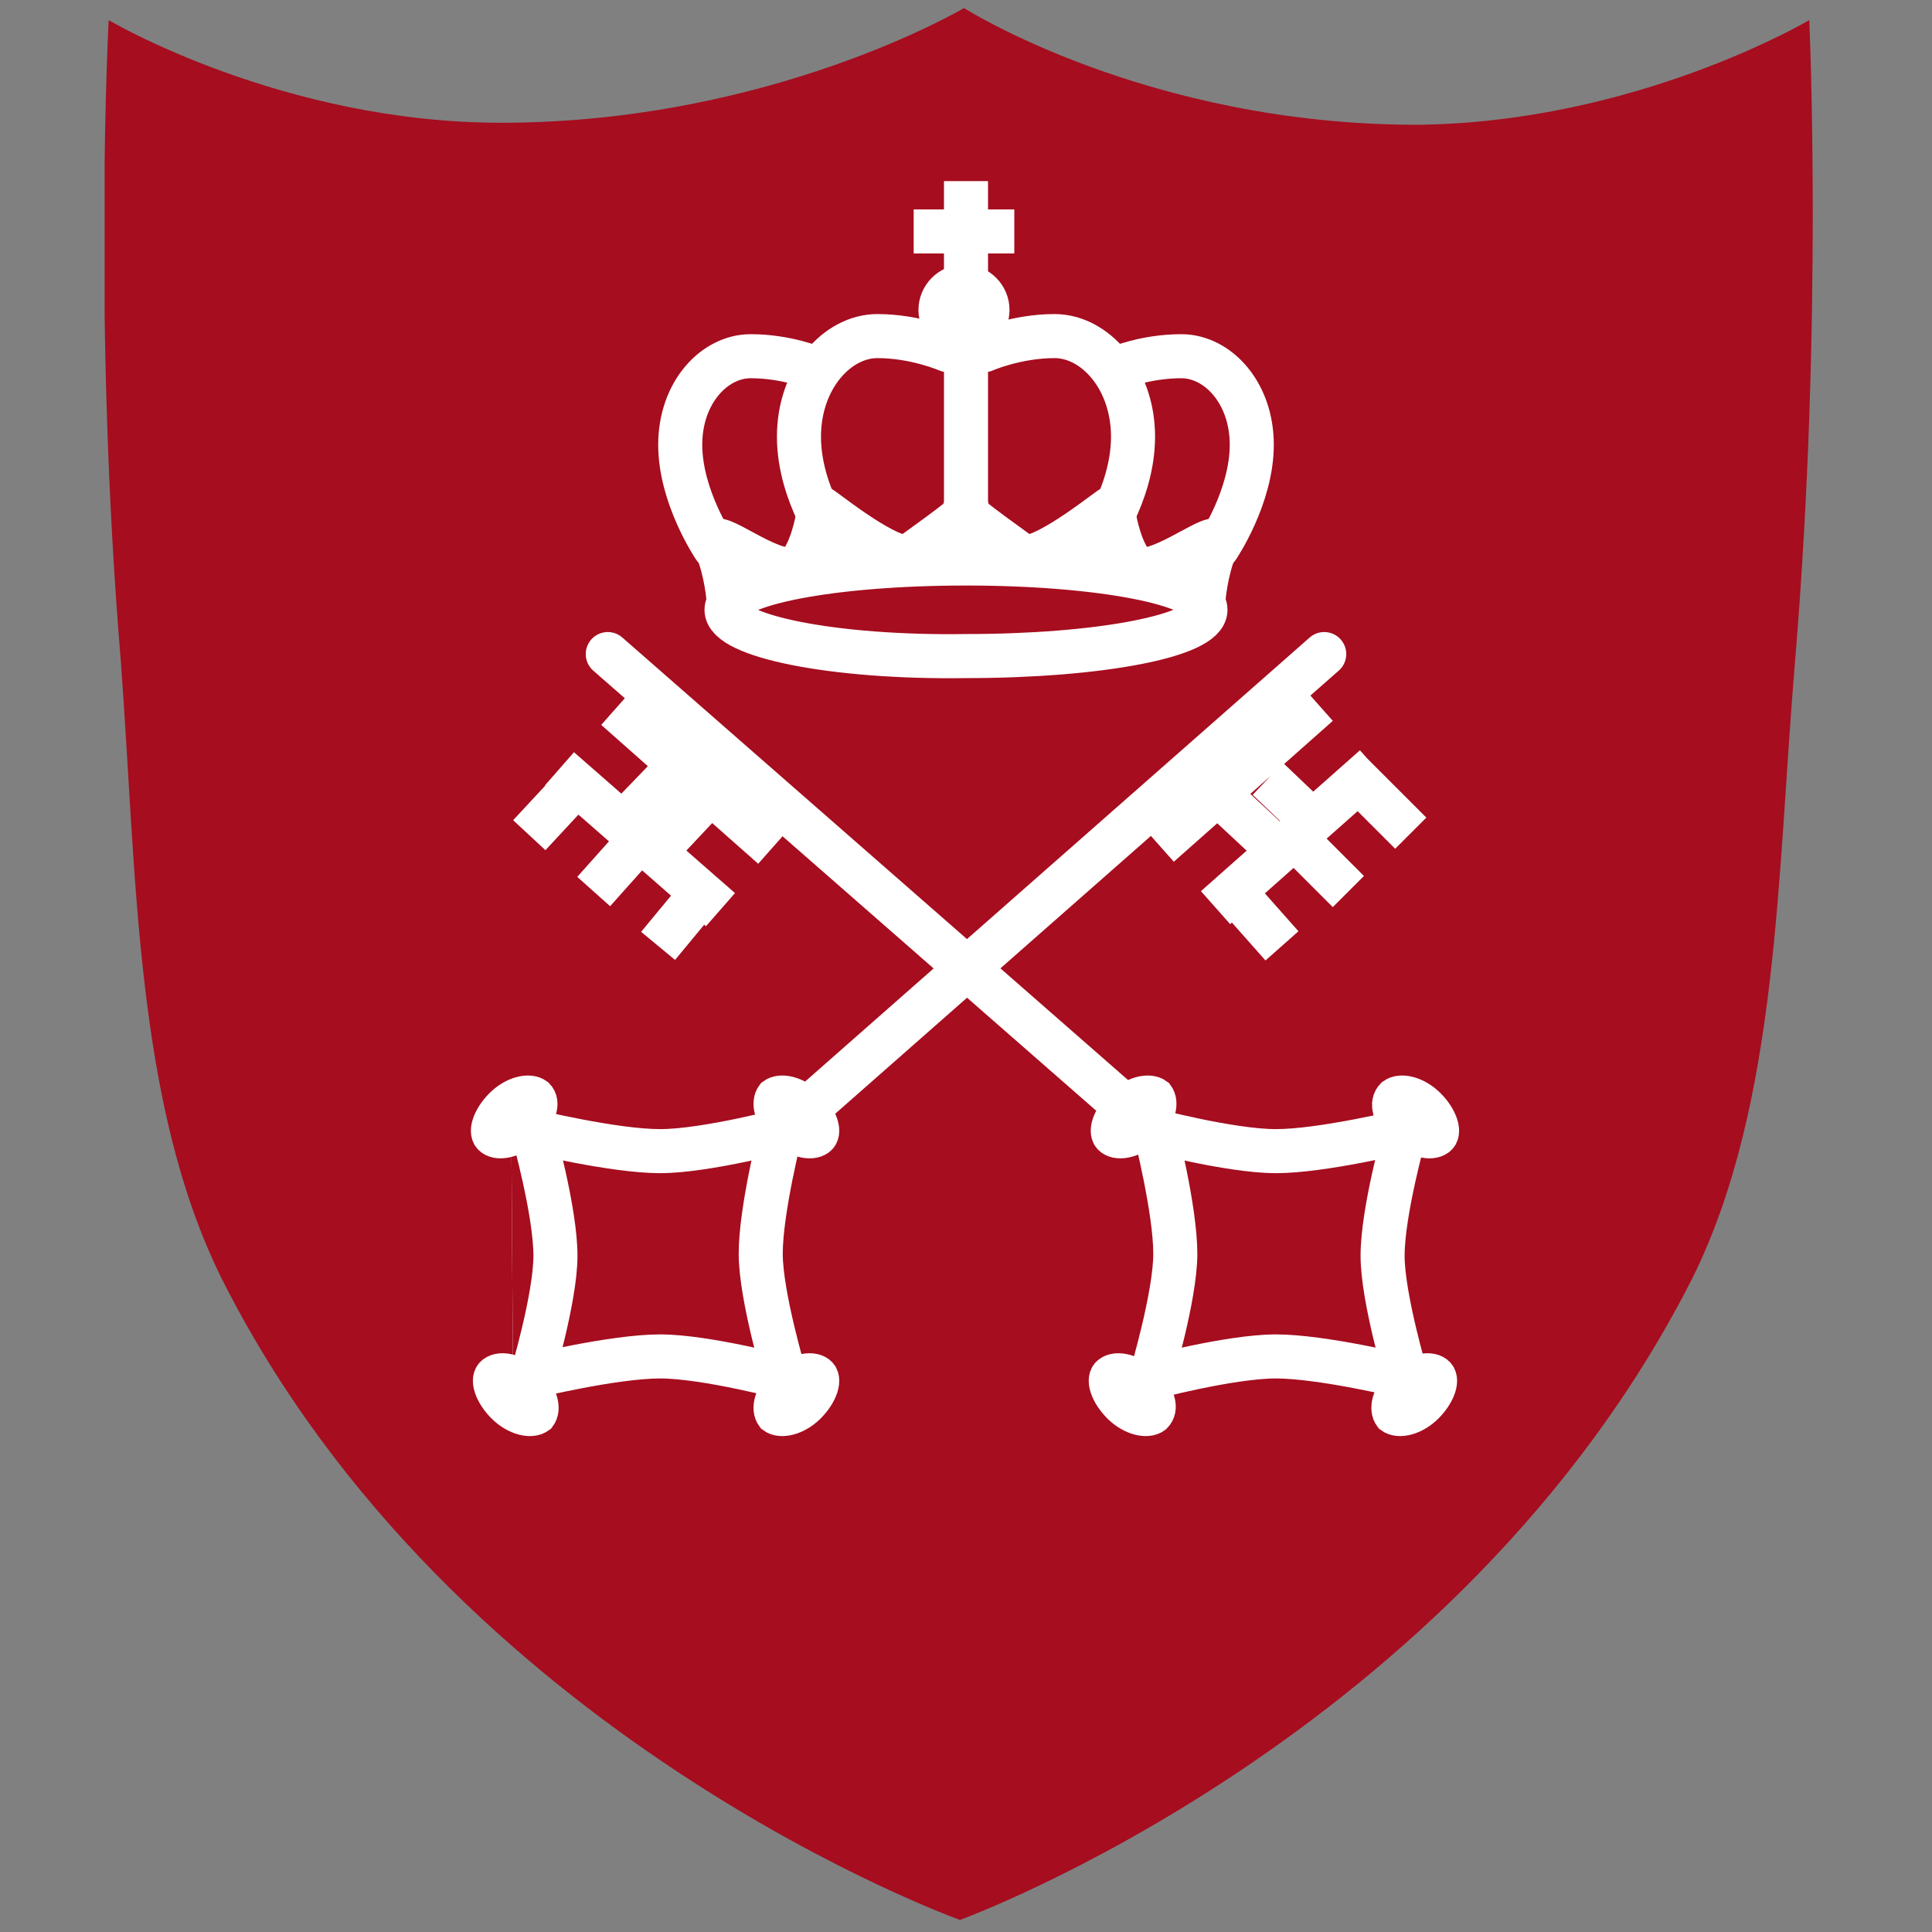
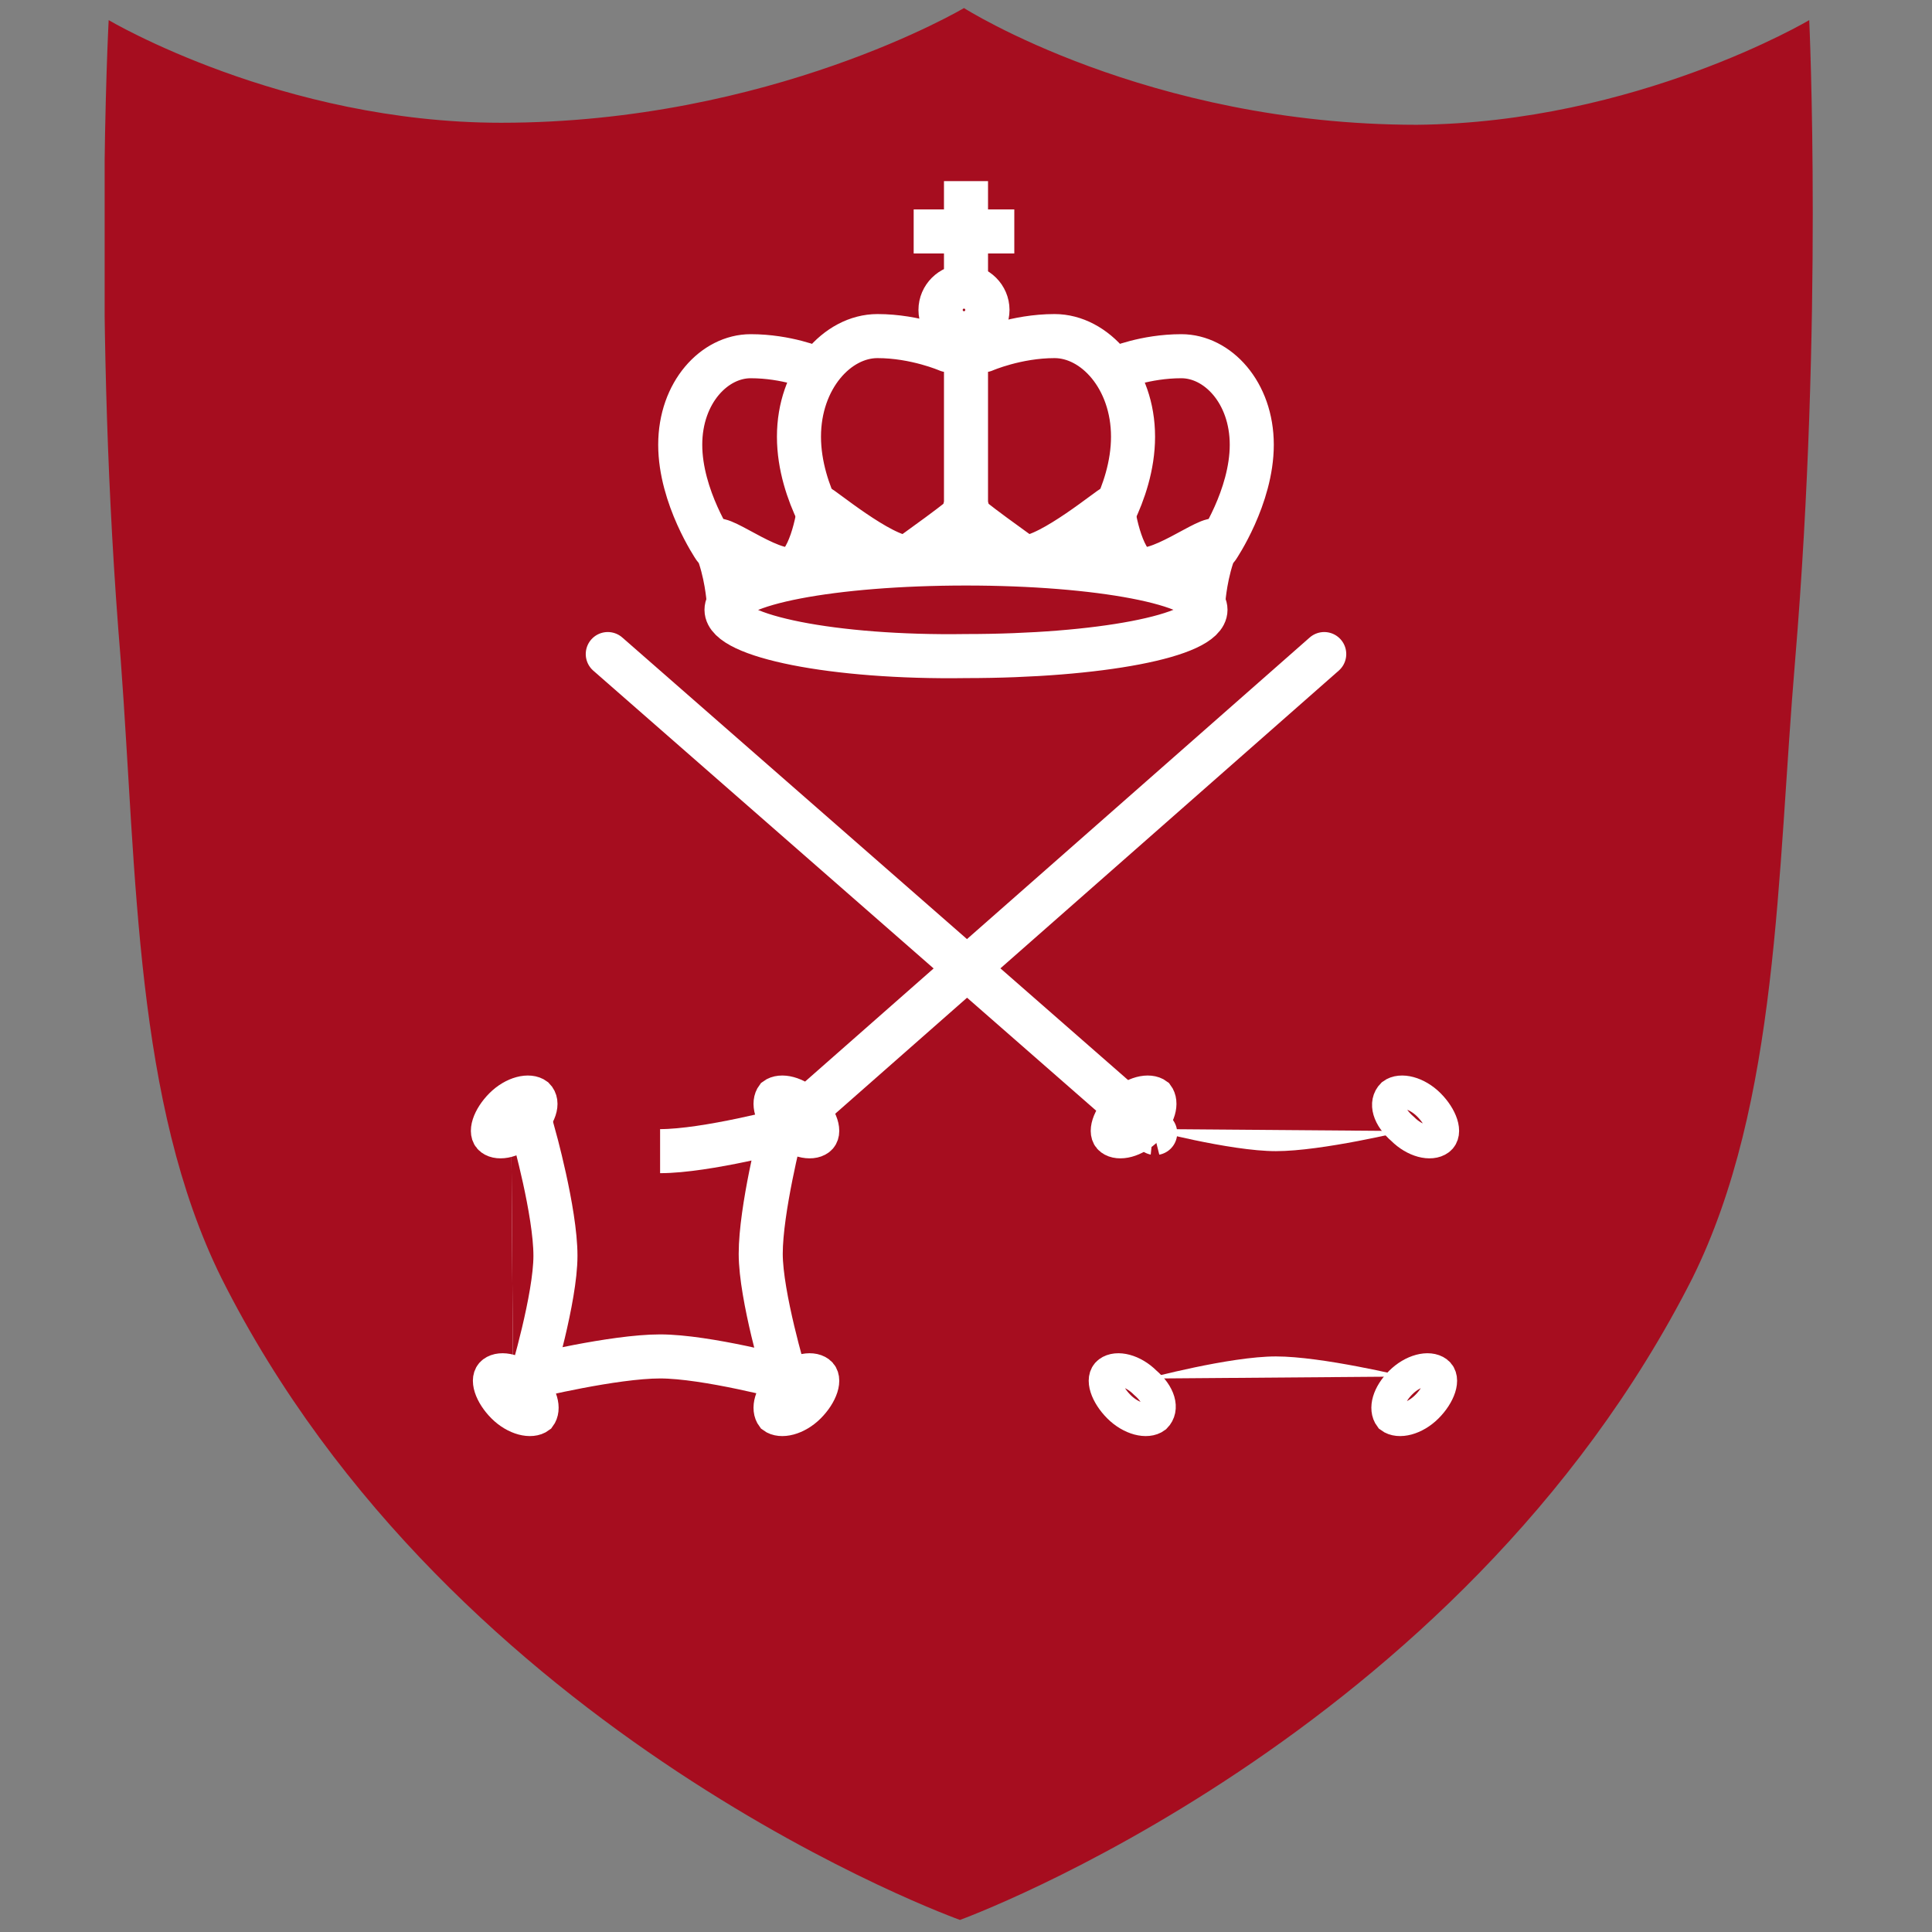
<svg xmlns="http://www.w3.org/2000/svg" xmlns:xlink="http://www.w3.org/1999/xlink" version="1.1" id="Ebene_1" x="0px" y="0px" viewBox="0 0 96 96" style="enable-background:new 0 0 96 96;" xml:space="preserve">
  <rect x="0" y="0" width="96" height="96" fill="#808080" stroke="none" />
  <style type="text/css">
	.st0{display:none;}
	.st1{display:inline;}
	.st2{clip-path:url(#SVGID_00000123437379799304590240000013999044546616908472_);fill:#A60D1F;}
	.st3{display:inline;fill:none;stroke:#FFFFFF;stroke-width:2.189;stroke-linecap:round;stroke-miterlimit:3.864;}
	.st4{clip-path:url(#SVGID_00000178899260250050216770000015449880186292042628_);fill:#FFFFFF;}
	.st5{clip-path:url(#SVGID_00000178899260250050216770000015449880186292042628_);fill:#A60D1F;}
	
		.st6{clip-path:url(#SVGID_00000178899260250050216770000015449880186292042628_);fill:none;stroke:#FFFFFF;stroke-width:2.189;stroke-miterlimit:3.864;}
	
		.st7{clip-path:url(#SVGID_00000178899260250050216770000015449880186292042628_);fill:none;stroke:#FFFFFF;stroke-width:1.641;stroke-miterlimit:3.864;}
	.st8{display:inline;fill:none;stroke:#FFFFFF;stroke-width:2.189;stroke-miterlimit:3.864;}
	
		.st9{clip-path:url(#SVGID_00000103959465593302685660000018106321951598879637_);fill:none;stroke:#FFFFFF;stroke-width:1.641;stroke-miterlimit:3.864;}
	.st10{clip-path:url(#SVGID_00000103959465593302685660000018106321951598879637_);fill:#FFFFFF;}
	
		.st11{clip-path:url(#SVGID_00000103959465593302685660000018106321951598879637_);fill:none;stroke:#FFFFFF;stroke-width:2.189;stroke-miterlimit:3.864;}
	.st12{clip-path:url(#SVGID_00000103959465593302685660000018106321951598879637_);fill:#A60D1F;}
	
		.st13{clip-path:url(#SVGID_00000103959465593302685660000018106321951598879637_);fill:none;stroke:#FFFFFF;stroke-width:2.325;stroke-miterlimit:3.864;}
	.st14{clip-path:url(#SVGID_00000132084564781120774350000005965657698882538639_);fill:#A60D1F;}
	
		.st15{clip-path:url(#SVGID_00000132084564781120774350000005965657698882538639_);fill:none;stroke:#FFFFFF;stroke-width:2.189;stroke-linecap:round;stroke-miterlimit:3.864;}
	
		.st16{clip-path:url(#SVGID_00000132084564781120774350000005965657698882538639_);fill:none;stroke:#FFFFFF;stroke-width:1.455;stroke-miterlimit:10;}
	
		.st17{clip-path:url(#SVGID_00000132084564781120774350000005965657698882538639_);fill:none;stroke:#FFFFFF;stroke-width:2.189;stroke-miterlimit:3.864;}
	.st18{clip-path:url(#SVGID_00000012463296740288415640000010108942020486078352_);fill:#FFFFFF;}
	.st19{fill:none;stroke:#A60D1F;stroke-width:2.189;stroke-linecap:round;stroke-miterlimit:3.864;}
	.st20{clip-path:url(#SVGID_00000137113007354882779750000010554455964767890567_);fill:#A60D1F;}
	.st21{clip-path:url(#SVGID_00000137113007354882779750000010554455964767890567_);fill:#FFFFFF;}
	
		.st22{clip-path:url(#SVGID_00000137113007354882779750000010554455964767890567_);fill:none;stroke:#A60D1F;stroke-width:2.189;stroke-miterlimit:3.864;}
	
		.st23{clip-path:url(#SVGID_00000137113007354882779750000010554455964767890567_);fill:none;stroke:#A60D1F;stroke-width:1.641;stroke-miterlimit:3.864;}
	.st24{fill:none;stroke:#A60D1F;stroke-width:2.189;stroke-miterlimit:3.864;}
	
		.st25{clip-path:url(#SVGID_00000150790255398665393680000010824098276958221730_);fill:none;stroke:#A60D1F;stroke-width:1.641;stroke-miterlimit:3.864;}
	.st26{clip-path:url(#SVGID_00000150790255398665393680000010824098276958221730_);fill:#A60D1F;}
	
		.st27{clip-path:url(#SVGID_00000150790255398665393680000010824098276958221730_);fill:none;stroke:#A60D1F;stroke-width:2.189;stroke-miterlimit:3.864;}
	.st28{clip-path:url(#SVGID_00000150790255398665393680000010824098276958221730_);fill:#FFFFFF;}
	
		.st29{clip-path:url(#SVGID_00000150790255398665393680000010824098276958221730_);fill:none;stroke:#A60D1F;stroke-width:2.325;stroke-miterlimit:3.864;}
	.st30{clip-path:url(#SVGID_00000002383177694069396200000011402160029813505157_);fill:#FFFFFF;}
	
		.st31{clip-path:url(#SVGID_00000002383177694069396200000011402160029813505157_);fill:none;stroke:#A60D1F;stroke-width:2.189;stroke-linecap:round;stroke-miterlimit:3.864;}
	
		.st32{clip-path:url(#SVGID_00000002383177694069396200000011402160029813505157_);fill:none;stroke:#A60D1F;stroke-width:1.455;stroke-miterlimit:10;}
	
		.st33{clip-path:url(#SVGID_00000002383177694069396200000011402160029813505157_);fill:none;stroke:#A60D1F;stroke-width:2.189;stroke-miterlimit:3.864;}
	.st34{clip-path:url(#SVGID_00000119087755394931631660000015580925352610923685_);fill:#A60D1F;}
	.st35{clip-path:url(#SVGID_00000068649499978981092790000011439747112480504462_);fill:#FFFFFF;}
	.st36{clip-path:url(#SVGID_00000068649499978981092790000011439747112480504462_);fill:#A60D1F;}
	
		.st37{clip-path:url(#SVGID_00000068649499978981092790000011439747112480504462_);fill:none;stroke:#FFFFFF;stroke-width:2.189;stroke-miterlimit:3.864;}
	
		.st38{clip-path:url(#SVGID_00000068649499978981092790000011439747112480504462_);fill:none;stroke:#FFFFFF;stroke-width:1.641;stroke-miterlimit:3.864;}
	
		.st39{clip-path:url(#SVGID_00000016074670484787002230000012435846819153435563_);fill:none;stroke:#FFFFFF;stroke-width:1.641;stroke-miterlimit:3.864;}
	.st40{clip-path:url(#SVGID_00000016074670484787002230000012435846819153435563_);fill:#FFFFFF;}
	
		.st41{clip-path:url(#SVGID_00000016074670484787002230000012435846819153435563_);fill:none;stroke:#FFFFFF;stroke-width:2.189;stroke-miterlimit:3.864;}
	.st42{clip-path:url(#SVGID_00000016074670484787002230000012435846819153435563_);fill:#A60D1F;}
	
		.st43{clip-path:url(#SVGID_00000016074670484787002230000012435846819153435563_);fill:none;stroke:#FFFFFF;stroke-width:2.325;stroke-miterlimit:3.864;}
	.st44{clip-path:url(#SVGID_00000121994794355812645180000005618906214324963216_);fill:#A60D1F;}
	
		.st45{clip-path:url(#SVGID_00000121994794355812645180000005618906214324963216_);fill:none;stroke:#FFFFFF;stroke-width:2.189;stroke-linecap:round;stroke-miterlimit:3.864;}
	
		.st46{clip-path:url(#SVGID_00000121994794355812645180000005618906214324963216_);fill:none;stroke:#FFFFFF;stroke-width:1.455;stroke-miterlimit:10;}
	
		.st47{clip-path:url(#SVGID_00000121994794355812645180000005618906214324963216_);fill:none;stroke:#FFFFFF;stroke-width:2.189;stroke-miterlimit:3.864;}
	.st48{clip-path:url(#SVGID_00000039112414325566996750000007008227835841024929_);fill:#A60D1F;}
	.st49{fill:none;stroke:#FFFFFF;stroke-width:2.189;stroke-linecap:round;stroke-miterlimit:3.864;}
	.st50{clip-path:url(#SVGID_00000024688524394539582300000000378679732682821253_);fill:#FFFFFF;}
	.st51{clip-path:url(#SVGID_00000024688524394539582300000000378679732682821253_);fill:#A60D1F;}
	
		.st52{clip-path:url(#SVGID_00000024688524394539582300000000378679732682821253_);fill:none;stroke:#FFFFFF;stroke-width:2.189;stroke-miterlimit:3.864;}
	
		.st53{clip-path:url(#SVGID_00000024688524394539582300000000378679732682821253_);fill:none;stroke:#FFFFFF;stroke-width:1.641;stroke-miterlimit:3.864;}
	.st54{fill:none;stroke:#FFFFFF;stroke-width:2.189;stroke-miterlimit:3.864;}
	
		.st55{clip-path:url(#SVGID_00000109752166274406684140000005277133476317554360_);fill:none;stroke:#FFFFFF;stroke-width:1.641;stroke-miterlimit:3.864;}
	.st56{clip-path:url(#SVGID_00000109752166274406684140000005277133476317554360_);fill:#FFFFFF;}
	
		.st57{clip-path:url(#SVGID_00000109752166274406684140000005277133476317554360_);fill:none;stroke:#FFFFFF;stroke-width:2.189;stroke-miterlimit:3.864;}
	.st58{clip-path:url(#SVGID_00000109752166274406684140000005277133476317554360_);fill:#A60D1F;}
	
		.st59{clip-path:url(#SVGID_00000109752166274406684140000005277133476317554360_);fill:none;stroke:#FFFFFF;stroke-width:2.325;stroke-miterlimit:3.864;}
	.st60{clip-path:url(#SVGID_00000071517878970653755600000009394675887048380859_);fill:#A60D1F;}
	
		.st61{clip-path:url(#SVGID_00000071517878970653755600000009394675887048380859_);fill:none;stroke:#FFFFFF;stroke-width:2.189;stroke-linecap:round;stroke-miterlimit:3.864;}
	
		.st62{clip-path:url(#SVGID_00000071517878970653755600000009394675887048380859_);fill:none;stroke:#FFFFFF;stroke-width:1.455;stroke-miterlimit:10;}
	
		.st63{clip-path:url(#SVGID_00000071517878970653755600000009394675887048380859_);fill:none;stroke:#FFFFFF;stroke-width:2.189;stroke-miterlimit:3.864;}
	.st64{clip-path:url(#SVGID_00000050653733076930814460000002400609994639767487_);fill:#A60D1F;}
	.st65{clip-path:url(#SVGID_00000129924029746500158120000017911110640322644133_);fill:#FFFFFF;}
	.st66{clip-path:url(#SVGID_00000129924029746500158120000017911110640322644133_);fill:#A60D1F;}
	
		.st67{clip-path:url(#SVGID_00000129924029746500158120000017911110640322644133_);fill:none;stroke:#FFFFFF;stroke-width:2.189;stroke-miterlimit:3.864;}
	
		.st68{clip-path:url(#SVGID_00000129924029746500158120000017911110640322644133_);fill:none;stroke:#FFFFFF;stroke-width:1.641;stroke-miterlimit:3.864;}
	
		.st69{clip-path:url(#SVGID_00000101100567414349416580000008726871390853061043_);fill:none;stroke:#FFFFFF;stroke-width:1.641;stroke-miterlimit:3.864;}
	.st70{clip-path:url(#SVGID_00000101100567414349416580000008726871390853061043_);fill:#FFFFFF;}
	
		.st71{clip-path:url(#SVGID_00000101100567414349416580000008726871390853061043_);fill:none;stroke:#FFFFFF;stroke-width:2.189;stroke-miterlimit:3.864;}
	.st72{clip-path:url(#SVGID_00000101100567414349416580000008726871390853061043_);fill:#A60D1F;}
	
		.st73{clip-path:url(#SVGID_00000101100567414349416580000008726871390853061043_);fill:none;stroke:#FFFFFF;stroke-width:2.325;stroke-miterlimit:3.864;}
	.st74{clip-path:url(#SVGID_00000000913779190128110230000009702047256705251770_);fill:#A60D1F;}
	
		.st75{clip-path:url(#SVGID_00000000913779190128110230000009702047256705251770_);fill:none;stroke:#FFFFFF;stroke-width:2.189;stroke-linecap:round;stroke-miterlimit:3.864;}
	
		.st76{clip-path:url(#SVGID_00000000913779190128110230000009702047256705251770_);fill:none;stroke:#FFFFFF;stroke-width:1.455;stroke-miterlimit:10;}
	
		.st77{clip-path:url(#SVGID_00000000913779190128110230000009702047256705251770_);fill:none;stroke:#FFFFFF;stroke-width:2.189;stroke-miterlimit:3.864;}
	.st78{clip-path:url(#SVGID_00000115472610536928385860000017840656472787545757_);fill:#A60D1F;}
	.st79{clip-path:url(#SVGID_00000091731826079493157030000014217392618641807782_);fill:#FFFFFF;}
	.st80{clip-path:url(#SVGID_00000091731826079493157030000014217392618641807782_);fill:#A60D1F;}
	
		.st81{clip-path:url(#SVGID_00000091731826079493157030000014217392618641807782_);fill:none;stroke:#FFFFFF;stroke-width:2.189;stroke-miterlimit:3.864;}
	
		.st82{clip-path:url(#SVGID_00000091731826079493157030000014217392618641807782_);fill:none;stroke:#FFFFFF;stroke-width:1.641;stroke-miterlimit:3.864;}
	
		.st83{clip-path:url(#SVGID_00000181809696482296168780000010337636662517160122_);fill:none;stroke:#FFFFFF;stroke-width:1.641;stroke-miterlimit:3.864;}
	.st84{clip-path:url(#SVGID_00000181809696482296168780000010337636662517160122_);fill:#FFFFFF;}
	
		.st85{clip-path:url(#SVGID_00000181809696482296168780000010337636662517160122_);fill:none;stroke:#FFFFFF;stroke-width:2.189;stroke-miterlimit:3.864;}
	.st86{clip-path:url(#SVGID_00000181809696482296168780000010337636662517160122_);fill:#A60D1F;}
	
		.st87{clip-path:url(#SVGID_00000181809696482296168780000010337636662517160122_);fill:none;stroke:#FFFFFF;stroke-width:2.325;stroke-miterlimit:3.864;}
	.st88{clip-path:url(#SVGID_00000108270360436112933920000004415338386702711965_);fill:#A60D1F;}
	
		.st89{clip-path:url(#SVGID_00000108270360436112933920000004415338386702711965_);fill:none;stroke:#FFFFFF;stroke-width:2.189;stroke-linecap:round;stroke-miterlimit:3.864;}
	
		.st90{clip-path:url(#SVGID_00000108270360436112933920000004415338386702711965_);fill:none;stroke:#FFFFFF;stroke-width:1.455;stroke-miterlimit:10;}
	
		.st91{clip-path:url(#SVGID_00000108270360436112933920000004415338386702711965_);fill:none;stroke:#FFFFFF;stroke-width:2.189;stroke-miterlimit:3.864;}
	.st92{clip-path:url(#SVGID_00000178184254864502702650000007411585477395334052_);fill:#A60D1F;}
	.st93{clip-path:url(#SVGID_00000031912024772316792230000007946546948965359746_);fill:#FFFFFF;}
	.st94{clip-path:url(#SVGID_00000031912024772316792230000007946546948965359746_);fill:#A60D1F;}
	
		.st95{clip-path:url(#SVGID_00000031912024772316792230000007946546948965359746_);fill:none;stroke:#FFFFFF;stroke-width:2.189;stroke-miterlimit:3.864;}
	
		.st96{clip-path:url(#SVGID_00000031912024772316792230000007946546948965359746_);fill:none;stroke:#FFFFFF;stroke-width:1.641;stroke-miterlimit:3.864;}
	
		.st97{clip-path:url(#SVGID_00000147196770616836134490000007630718908695415181_);fill:none;stroke:#FFFFFF;stroke-width:1.641;stroke-miterlimit:3.864;}
	.st98{clip-path:url(#SVGID_00000147196770616836134490000007630718908695415181_);fill:#FFFFFF;}
	
		.st99{clip-path:url(#SVGID_00000147196770616836134490000007630718908695415181_);fill:none;stroke:#FFFFFF;stroke-width:2.189;stroke-miterlimit:3.864;}
	.st100{clip-path:url(#SVGID_00000147196770616836134490000007630718908695415181_);fill:#A60D1F;}
	
		.st101{clip-path:url(#SVGID_00000147196770616836134490000007630718908695415181_);fill:none;stroke:#FFFFFF;stroke-width:2.325;stroke-miterlimit:3.864;}
	.st102{clip-path:url(#SVGID_00000119083293364771994020000008243561781740524730_);fill:#A60D1F;}
	
		.st103{clip-path:url(#SVGID_00000119083293364771994020000008243561781740524730_);fill:none;stroke:#FFFFFF;stroke-width:2.189;stroke-linecap:round;stroke-miterlimit:3.864;}
	
		.st104{clip-path:url(#SVGID_00000119083293364771994020000008243561781740524730_);fill:none;stroke:#FFFFFF;stroke-width:1.455;stroke-miterlimit:10;}
	
		.st105{clip-path:url(#SVGID_00000119083293364771994020000008243561781740524730_);fill:none;stroke:#FFFFFF;stroke-width:2.189;stroke-miterlimit:3.864;}
	.st106{clip-path:url(#SVGID_00000122689201267114506730000017451297690898181819_);fill:#FFFFFF;}
	.st107{clip-path:url(#SVGID_00000091704879349510244270000006229246719584724394_);fill:#A60D1F;}
	.st108{clip-path:url(#SVGID_00000091704879349510244270000006229246719584724394_);fill:#FFFFFF;}
	
		.st109{clip-path:url(#SVGID_00000091704879349510244270000006229246719584724394_);fill:none;stroke:#A60D1F;stroke-width:2.189;stroke-miterlimit:3.864;}
	
		.st110{clip-path:url(#SVGID_00000091704879349510244270000006229246719584724394_);fill:none;stroke:#A60D1F;stroke-width:1.641;stroke-miterlimit:3.864;}
	
		.st111{clip-path:url(#SVGID_00000067203371194461415930000014268893434224774069_);fill:none;stroke:#A60D1F;stroke-width:1.641;stroke-miterlimit:3.864;}
	.st112{clip-path:url(#SVGID_00000067203371194461415930000014268893434224774069_);fill:#A60D1F;}
	
		.st113{clip-path:url(#SVGID_00000067203371194461415930000014268893434224774069_);fill:none;stroke:#A60D1F;stroke-width:2.189;stroke-miterlimit:3.864;}
	.st114{clip-path:url(#SVGID_00000067203371194461415930000014268893434224774069_);fill:#FFFFFF;}
	
		.st115{clip-path:url(#SVGID_00000067203371194461415930000014268893434224774069_);fill:none;stroke:#A60D1F;stroke-width:2.325;stroke-miterlimit:3.864;}
	.st116{clip-path:url(#SVGID_00000183935411239236516210000005295398708110921397_);fill:#FFFFFF;}
	
		.st117{clip-path:url(#SVGID_00000183935411239236516210000005295398708110921397_);fill:none;stroke:#A60D1F;stroke-width:2.189;stroke-linecap:round;stroke-miterlimit:3.864;}
	
		.st118{clip-path:url(#SVGID_00000183935411239236516210000005295398708110921397_);fill:none;stroke:#A60D1F;stroke-width:1.455;stroke-miterlimit:10;}
	
		.st119{clip-path:url(#SVGID_00000183935411239236516210000005295398708110921397_);fill:none;stroke:#A60D1F;stroke-width:2.189;stroke-miterlimit:3.864;}
	.st120{clip-path:url(#SVGID_00000014607250390390753540000009328645615815113133_);fill:#A60D1F;}
	.st121{clip-path:url(#SVGID_00000067196294114992302210000004663418872010455447_);fill:#FFFFFF;}
	.st122{clip-path:url(#SVGID_00000067196294114992302210000004663418872010455447_);fill:#A60D1F;}
	
		.st123{clip-path:url(#SVGID_00000067196294114992302210000004663418872010455447_);fill:none;stroke:#FFFFFF;stroke-width:2.189;stroke-miterlimit:3.864;}
	
		.st124{clip-path:url(#SVGID_00000067196294114992302210000004663418872010455447_);fill:none;stroke:#FFFFFF;stroke-width:1.641;stroke-miterlimit:3.864;}
	
		.st125{clip-path:url(#SVGID_00000128468848708037369780000014635814147979221664_);fill:none;stroke:#FFFFFF;stroke-width:1.641;stroke-miterlimit:3.864;}
	.st126{clip-path:url(#SVGID_00000128468848708037369780000014635814147979221664_);fill:#FFFFFF;}
	
		.st127{clip-path:url(#SVGID_00000128468848708037369780000014635814147979221664_);fill:none;stroke:#FFFFFF;stroke-width:2.189;stroke-miterlimit:3.864;}
	.st128{clip-path:url(#SVGID_00000128468848708037369780000014635814147979221664_);fill:#A60D1F;}
	
		.st129{clip-path:url(#SVGID_00000128468848708037369780000014635814147979221664_);fill:none;stroke:#FFFFFF;stroke-width:2.325;stroke-miterlimit:3.864;}
	.st130{clip-path:url(#SVGID_00000037694055536150793240000000648362730255624837_);fill:#A60D1F;}
	
		.st131{clip-path:url(#SVGID_00000037694055536150793240000000648362730255624837_);fill:none;stroke:#FFFFFF;stroke-width:2.189;stroke-linecap:round;stroke-miterlimit:3.864;}
	
		.st132{clip-path:url(#SVGID_00000037694055536150793240000000648362730255624837_);fill:none;stroke:#FFFFFF;stroke-width:1.455;stroke-miterlimit:10;}
	
		.st133{clip-path:url(#SVGID_00000037694055536150793240000000648362730255624837_);fill:none;stroke:#FFFFFF;stroke-width:2.189;stroke-miterlimit:3.864;}
	.st134{clip-path:url(#SVGID_00000121983998457152184180000002197705428784057760_);fill:#FFFFFF;}
	.st135{clip-path:url(#SVGID_00000108994777227265011270000014828640742983150003_);fill:#A60D1F;}
	.st136{clip-path:url(#SVGID_00000108994777227265011270000014828640742983150003_);fill:#FFFFFF;}
	
		.st137{clip-path:url(#SVGID_00000108994777227265011270000014828640742983150003_);fill:none;stroke:#A60D1F;stroke-width:2.189;stroke-miterlimit:3.864;}
	
		.st138{clip-path:url(#SVGID_00000108994777227265011270000014828640742983150003_);fill:none;stroke:#A60D1F;stroke-width:1.641;stroke-miterlimit:3.864;}
	
		.st139{clip-path:url(#SVGID_00000056427024609160620920000010239390291067264699_);fill:none;stroke:#A60D1F;stroke-width:1.641;stroke-miterlimit:3.864;}
	.st140{clip-path:url(#SVGID_00000056427024609160620920000010239390291067264699_);fill:#A60D1F;}
	
		.st141{clip-path:url(#SVGID_00000056427024609160620920000010239390291067264699_);fill:none;stroke:#A60D1F;stroke-width:2.189;stroke-miterlimit:3.864;}
	.st142{clip-path:url(#SVGID_00000056427024609160620920000010239390291067264699_);fill:#FFFFFF;}
	
		.st143{clip-path:url(#SVGID_00000056427024609160620920000010239390291067264699_);fill:none;stroke:#A60D1F;stroke-width:2.325;stroke-miterlimit:3.864;}
	.st144{clip-path:url(#SVGID_00000155123224327617263430000016794611159442863022_);fill:#FFFFFF;}
	
		.st145{clip-path:url(#SVGID_00000155123224327617263430000016794611159442863022_);fill:none;stroke:#A60D1F;stroke-width:2.189;stroke-linecap:round;stroke-miterlimit:3.864;}
	
		.st146{clip-path:url(#SVGID_00000155123224327617263430000016794611159442863022_);fill:none;stroke:#A60D1F;stroke-width:1.455;stroke-miterlimit:10;}
	
		.st147{clip-path:url(#SVGID_00000155123224327617263430000016794611159442863022_);fill:none;stroke:#A60D1F;stroke-width:2.189;stroke-miterlimit:3.864;}
	.st148{clip-path:url(#SVGID_00000163049813399582830270000009343197984282683779_);fill:#A60D1F;}
	.st149{clip-path:url(#SVGID_00000057114049503797565400000006480902863842978448_);fill:#FFFFFF;}
	.st150{clip-path:url(#SVGID_00000057114049503797565400000006480902863842978448_);fill:#A60D1F;}
	
		.st151{clip-path:url(#SVGID_00000057114049503797565400000006480902863842978448_);fill:none;stroke:#FFFFFF;stroke-width:2.189;stroke-miterlimit:3.864;}
	
		.st152{clip-path:url(#SVGID_00000057114049503797565400000006480902863842978448_);fill:none;stroke:#FFFFFF;stroke-width:1.641;stroke-miterlimit:3.864;}
	
		.st153{clip-path:url(#SVGID_00000167368500771814715160000000421269379860336800_);fill:none;stroke:#FFFFFF;stroke-width:1.641;stroke-miterlimit:3.864;}
	.st154{clip-path:url(#SVGID_00000167368500771814715160000000421269379860336800_);fill:#FFFFFF;}
	
		.st155{clip-path:url(#SVGID_00000167368500771814715160000000421269379860336800_);fill:none;stroke:#FFFFFF;stroke-width:2.189;stroke-miterlimit:3.864;}
	.st156{clip-path:url(#SVGID_00000167368500771814715160000000421269379860336800_);fill:#A60D1F;}
	
		.st157{clip-path:url(#SVGID_00000167368500771814715160000000421269379860336800_);fill:none;stroke:#FFFFFF;stroke-width:2.325;stroke-miterlimit:3.864;}
	.st158{clip-path:url(#SVGID_00000031929508658633910850000005852391629001009837_);fill:#A60D1F;}
	
		.st159{clip-path:url(#SVGID_00000031929508658633910850000005852391629001009837_);fill:none;stroke:#FFFFFF;stroke-width:2.189;stroke-linecap:round;stroke-miterlimit:3.864;}
	
		.st160{clip-path:url(#SVGID_00000031929508658633910850000005852391629001009837_);fill:none;stroke:#FFFFFF;stroke-width:1.455;stroke-miterlimit:10;}
	
		.st161{clip-path:url(#SVGID_00000031929508658633910850000005852391629001009837_);fill:none;stroke:#FFFFFF;stroke-width:2.189;stroke-miterlimit:3.864;}
</style>
  <g>
    <defs>
      <rect id="SVGID_00000008847685186050112420000002571207169546764726_" x="5.2" y="0.4" width="237.5" height="95" />
    </defs>
    <clipPath id="SVGID_00000125596280756589813790000012986290258083900048_">
      <use xlink:href="#SVGID_00000008847685186050112420000002571207169546764726_" style="overflow:visible;" />
    </clipPath>
    <path style="clip-path:url(#SVGID_00000125596280756589813790000012986290258083900048_);fill:#A60D1F;" d="M47.9,0.4   c0,0,9.1,5.8,22.5,5.8C81.3,6.1,89.9,1,89.9,1s0.7,15-0.7,31.8c-0.9,10.6-0.8,22-5.1,30.7C72.5,86.4,47.7,95.4,47.7,95.4   s-25.2-9-36.7-31.9c-4.3-8.7-4.2-20-5-30.7C4.6,16,5.4,1,5.4,1S14,6.1,24.9,6.1C38.3,6.1,47.9,0.4,47.9,0.4" />
  </g>
  <path class="st49" d="M65.8,32.5L38.3,56.7 M30.2,32.5l27.2,23.8" />
  <g>
    <defs>
      <rect id="SVGID_00000122717189270168758220000009793594760159570111_" x="5.2" y="0.4" width="237.5" height="95" />
    </defs>
    <clipPath id="SVGID_00000001625257417380793530000000545462261946248602_">
      <use xlink:href="#SVGID_00000122717189270168758220000009793594760159570111_" style="overflow:visible;" />
    </clipPath>
    <path style="clip-path:url(#SVGID_00000001625257417380793530000000545462261946248602_);fill:#FFFFFF;" d="M57,56.1   c0,0,4.1,1.1,6.4,1.1c2.3,0,6.4-1,6.4-1" />
    <path style="clip-path:url(#SVGID_00000001625257417380793530000000545462261946248602_);fill:#FFFFFF;" d="M57,68.5   c0,0,4.1-1.1,6.4-1.1c2.3,0,6.4,1,6.4,1" />
    <path style="clip-path:url(#SVGID_00000001625257417380793530000000545462261946248602_);fill:#A60D1F;" d="M55.9,69.7l1.3-1.3   c0,0,1.2-4,1.2-6.1c0-2.2-1.1-6.1-1.1-6.1" />
    <path style="clip-path:url(#SVGID_00000001625257417380793530000000545462261946248602_);fill:#A60D1F;" d="M70.8,69.7l-0.9-1.2   c0,0-1.2-4-1.2-6.1c0-2.2,1.1-6.1,1.1-6.1l1.1-1.1" />
-     <path style="clip-path:url(#SVGID_00000001625257417380793530000000545462261946248602_);fill:none;stroke:#FFFFFF;stroke-width:2.189;stroke-miterlimit:3.864;" d="   M70.8,69.7l-0.9-1.2c0,0-1.2-4-1.2-6.1c0-2.2,1.1-6.1,1.1-6.1l1.1-1.1 M55.9,69.7l1.3-1.3c0,0,1.2-4,1.2-6.1c0-2.2-1-6.1-1-6.1    M57,68.5c0,0,4.1-1.1,6.4-1.1c2.3,0,6.4,1,6.4,1 M57,56.1c0,0,4.1,1.1,6.4,1.1c2.3,0,6.4-1,6.4-1" />
    <path style="clip-path:url(#SVGID_00000001625257417380793530000000545462261946248602_);fill:none;stroke:#FFFFFF;stroke-width:1.641;stroke-miterlimit:3.864;" d="   M69.2,54.4c0.4-0.3,1.2-0.1,1.8,0.5c0.6,0.6,0.9,1.4,0.5,1.7c-0.4,0.3-1.2,0.1-1.8-0.5C69,55.5,68.8,54.8,69.2,54.4z" />
  </g>
-   <path class="st54" d="M28.9,38.7l-2.6,2.8 M32,41.5l-2.5,2.8 M35.1,44.1L32.7,47 M27.8,38.2l8,7 M32.1,42.8l3.1-3.3 M30.6,41.3  l2.6-2.7 M30.6,35.2l7.8,6.9 M60.6,43.5l3.1,3.5 M64.8,42.1l2.2,2.2 M66.8,38.1l3.3,3.3 M68.3,38.1l-7.9,7 M63.8,42.5l-2.9-2.7   M65.2,40.8l-2.2-2.1 M65.5,35l-7.9,7" />
  <g>
    <defs>
      <rect id="SVGID_00000152223539129496481450000011538554235185938076_" x="5.2" y="0.4" width="237.5" height="95" />
    </defs>
    <clipPath id="SVGID_00000005964151010459000160000017374447330698810272_">
      <use xlink:href="#SVGID_00000152223539129496481450000011538554235185938076_" style="overflow:visible;" />
    </clipPath>
    <path style="clip-path:url(#SVGID_00000005964151010459000160000017374447330698810272_);fill:none;stroke:#FFFFFF;stroke-width:1.641;stroke-miterlimit:3.864;" d="   M69.1,70.4c0.4,0.3,1.2,0.1,1.8-0.5c0.6-0.6,0.9-1.4,0.5-1.7c-0.4-0.3-1.2-0.1-1.8,0.5C69,69.3,68.8,70,69.1,70.4z M57.4,70.4   c-0.4,0.3-1.2,0.1-1.8-0.5c-0.6-0.6-0.9-1.4-0.5-1.7c0.4-0.3,1.2-0.1,1.8,0.5C57.6,69.3,57.8,70,57.4,70.4z M57.5,54.4   c-0.4-0.3-1.2-0.1-1.8,0.5c-0.6,0.6-0.9,1.4-0.5,1.7c0.4,0.3,1.2,0.1,1.8-0.5C57.6,55.5,57.8,54.8,57.5,54.4z" />
-     <path style="clip-path:url(#SVGID_00000005964151010459000160000017374447330698810272_);fill:#FFFFFF;" d="M39.2,56.1   c0,0-4.1,1.1-6.4,1.1c-2.3,0-6.4-1-6.4-1" />
    <path style="clip-path:url(#SVGID_00000005964151010459000160000017374447330698810272_);fill:#FFFFFF;" d="M39.2,68.5   c0,0-4.1-1.1-6.4-1.1c-2.3,0-6.4,1-6.4,1" />
    <path style="clip-path:url(#SVGID_00000005964151010459000160000017374447330698810272_);fill:#FFFFFF;" d="M25.5,69.7l0.9-1.2   c0,0,1.2-4,1.2-6.1c0-2.2-1.1-6.1-1.1-6.1l-1.1-1.1" />
-     <path style="clip-path:url(#SVGID_00000005964151010459000160000017374447330698810272_);fill:none;stroke:#FFFFFF;stroke-width:2.189;stroke-miterlimit:3.864;" d="   M40.3,69.7L39,68.4c0,0-1.2-4-1.2-6.1c0-2.2,1-6.1,1-6.1 M39.2,68.5c0,0-4.1-1.1-6.4-1.1c-2.3,0-6.4,1-6.4,1 M39.2,56.1   c0,0-4.1,1.1-6.4,1.1c-2.3,0-6.4-1-6.4-1" />
+     <path style="clip-path:url(#SVGID_00000005964151010459000160000017374447330698810272_);fill:none;stroke:#FFFFFF;stroke-width:2.189;stroke-miterlimit:3.864;" d="   M40.3,69.7L39,68.4c0,0-1.2-4-1.2-6.1c0-2.2,1-6.1,1-6.1 M39.2,68.5c0,0-4.1-1.1-6.4-1.1c-2.3,0-6.4,1-6.4,1 M39.2,56.1   c0,0-4.1,1.1-6.4,1.1" />
    <path style="clip-path:url(#SVGID_00000005964151010459000160000017374447330698810272_);fill:#A60D1F;" d="M25.5,69.7l0.9-1.2   c0,0,1.2-4,1.2-6.1c0-2.2-1.1-6.1-1.1-6.1l-1.1-1.1" />
    <path style="clip-path:url(#SVGID_00000005964151010459000160000017374447330698810272_);fill:none;stroke:#FFFFFF;stroke-width:2.189;stroke-miterlimit:3.864;" d="   M25.5,69.7l0.9-1.2c0,0,1.2-4,1.2-6.1c0-2.2-1.1-6.1-1.1-6.1l-1.1-1.1" />
    <path style="clip-path:url(#SVGID_00000005964151010459000160000017374447330698810272_);fill:none;stroke:#FFFFFF;stroke-width:1.641;stroke-miterlimit:3.864;" d="   M26.8,70.4c-0.4,0.3-1.2,0.1-1.8-0.5c-0.6-0.6-0.9-1.4-0.5-1.7c0.4-0.3,1.2-0.1,1.8,0.5C26.9,69.3,27.1,70,26.8,70.4z M38.4,70.4   c0.4,0.3,1.2,0.1,1.8-0.5c0.6-0.6,0.9-1.4,0.5-1.7c-0.4-0.3-1.2-0.1-1.8,0.5C38.3,69.3,38.1,70,38.4,70.4z M38.4,54.4   c0.4-0.3,1.2-0.1,1.8,0.5c0.6,0.6,0.9,1.4,0.5,1.7c-0.4,0.3-1.2,0.1-1.8-0.5C38.3,55.5,38.1,54.8,38.4,54.4z M26.7,54.4   c-0.4-0.3-1.2-0.1-1.8,0.5c-0.6,0.6-0.9,1.4-0.5,1.7c0.4,0.3,1.2,0.1,1.8-0.5C26.8,55.5,27.1,54.8,26.7,54.4z" />
-     <path style="clip-path:url(#SVGID_00000005964151010459000160000017374447330698810272_);fill:#FFFFFF;" d="M46.8,15.4   c0-0.6,0.5-1.1,1.1-1.1c0.6,0,1.1,0.5,1.1,1.1c0,0.6-0.5,1.1-1.1,1.1C47.3,16.5,46.8,16,46.8,15.4" />
    <path style="clip-path:url(#SVGID_00000005964151010459000160000017374447330698810272_);fill:none;stroke:#FFFFFF;stroke-width:2.325;stroke-miterlimit:3.864;" d="   M46.8,15.4c0-0.6,0.5-1.1,1.1-1.1c0.6,0,1.1,0.5,1.1,1.1c0,0.6-0.5,1.1-1.1,1.1C47.3,16.5,46.8,16,46.8,15.4z" />
  </g>
  <path class="st54" d="M45.4,11.5h5 M48,9v5.4" />
  <g>
    <defs>
      <rect id="SVGID_00000076594492965604936440000004645335689155864732_" x="5.2" y="0.4" width="237.5" height="95" />
    </defs>
    <clipPath id="SVGID_00000113348607777260729010000002526427819907451048_">
      <use xlink:href="#SVGID_00000076594492965604936440000004645335689155864732_" style="overflow:visible;" />
    </clipPath>
    <path style="clip-path:url(#SVGID_00000113348607777260729010000002526427819907451048_);fill:#A60D1F;" d="M48.9,17.4   c0,0,1.6-0.7,3.5-0.7c2,0,3.9,2.1,3.9,5c0,2.9-1.9,5.4-1.9,5.4" />
    <path style="clip-path:url(#SVGID_00000113348607777260729010000002526427819907451048_);fill:#A60D1F;" d="M55.5,18.3   c0,0,1.4-0.6,3.2-0.6c1.8,0,3.5,1.8,3.5,4.4c0,2.6-1.7,5.1-1.7,5.1" />
    <path style="clip-path:url(#SVGID_00000113348607777260729010000002526427819907451048_);fill:#A60D1F;" d="M47.1,17.4   c0,0-1.6-0.7-3.5-0.7c-2,0-3.9,2.1-3.9,5c0,2.9,1.9,5.4,1.9,5.4" />
    <path style="clip-path:url(#SVGID_00000113348607777260729010000002526427819907451048_);fill:#A60D1F;" d="M40.5,18.3   c0,0-1.4-0.6-3.2-0.6c-1.8,0-3.5,1.8-3.5,4.4c0,2.6,1.7,5.1,1.7,5.1" />
    <path style="clip-path:url(#SVGID_00000113348607777260729010000002526427819907451048_);fill:none;stroke:#FFFFFF;stroke-width:2.189;stroke-linecap:round;stroke-miterlimit:3.864;" d="   M40.5,18.3c0,0-1.4-0.6-3.2-0.6c-1.8,0-3.5,1.8-3.5,4.4c0,2.6,1.7,5.1,1.7,5.1 M47.1,17.4c0,0-1.6-0.7-3.5-0.7c-2,0-3.9,2.1-3.9,5   c0,2.9,1.9,5.4,1.9,5.4 M55.5,18.3c0,0,1.4-0.6,3.2-0.6c1.8,0,3.5,1.8,3.5,4.4c0,2.6-1.7,5.1-1.7,5.1 M48.9,17.4   c0,0,1.6-0.7,3.5-0.7c2,0,3.9,2.1,3.9,5c0,2.9-1.9,5.4-1.9,5.4 M48,17.7v7.8" />
    <path style="clip-path:url(#SVGID_00000113348607777260729010000002526427819907451048_);fill:#A60D1F;" d="M36.1,30.3   c0-1.3,5.3-2.3,11.9-2.3c6.6,0,11.9,1,11.9,2.3c0,1.3-5.3,2.3-11.9,2.3C41.4,32.7,36.1,31.6,36.1,30.3" />
    <path style="clip-path:url(#SVGID_00000113348607777260729010000002526427819907451048_);fill:none;stroke:#FFFFFF;stroke-width:1.455;stroke-miterlimit:10;" d="   M36.1,30.3c0-1.3,5.3-2.3,11.9-2.3c6.6,0,11.9,1,11.9,2.3c0,1.3-5.3,2.3-11.9,2.3C41.4,32.7,36.1,31.6,36.1,30.3" />
    <path style="clip-path:url(#SVGID_00000113348607777260729010000002526427819907451048_);fill:none;stroke:#FFFFFF;stroke-width:2.189;stroke-miterlimit:3.864;" d="   M59.8,29.8c0,0,0.1-1.4,0.6-2.6c0.5-1.2-2.2,1.1-3.6,1.1c-1,0-1.5-2.7-1.5-3.1c0-0.1-3.1,2.5-4.4,2.5c0,0-3.1-2.2-3-2.3 M36.2,29.8   c0,0-0.1-1.4-0.6-2.6c-0.5-1.2,2.2,1.1,3.6,1.1c1,0,1.5-2.7,1.5-3.1c0-0.1,3.1,2.5,4.4,2.5c0,0,3.1-2.2,3-2.3 M36.1,30.3   c0-1.3,5.3-2.3,11.9-2.3c6.6,0,11.9,1,11.9,2.3c0,1.3-5.3,2.3-11.9,2.3C41.4,32.7,36.1,31.6,36.1,30.3z" />
  </g>
</svg>